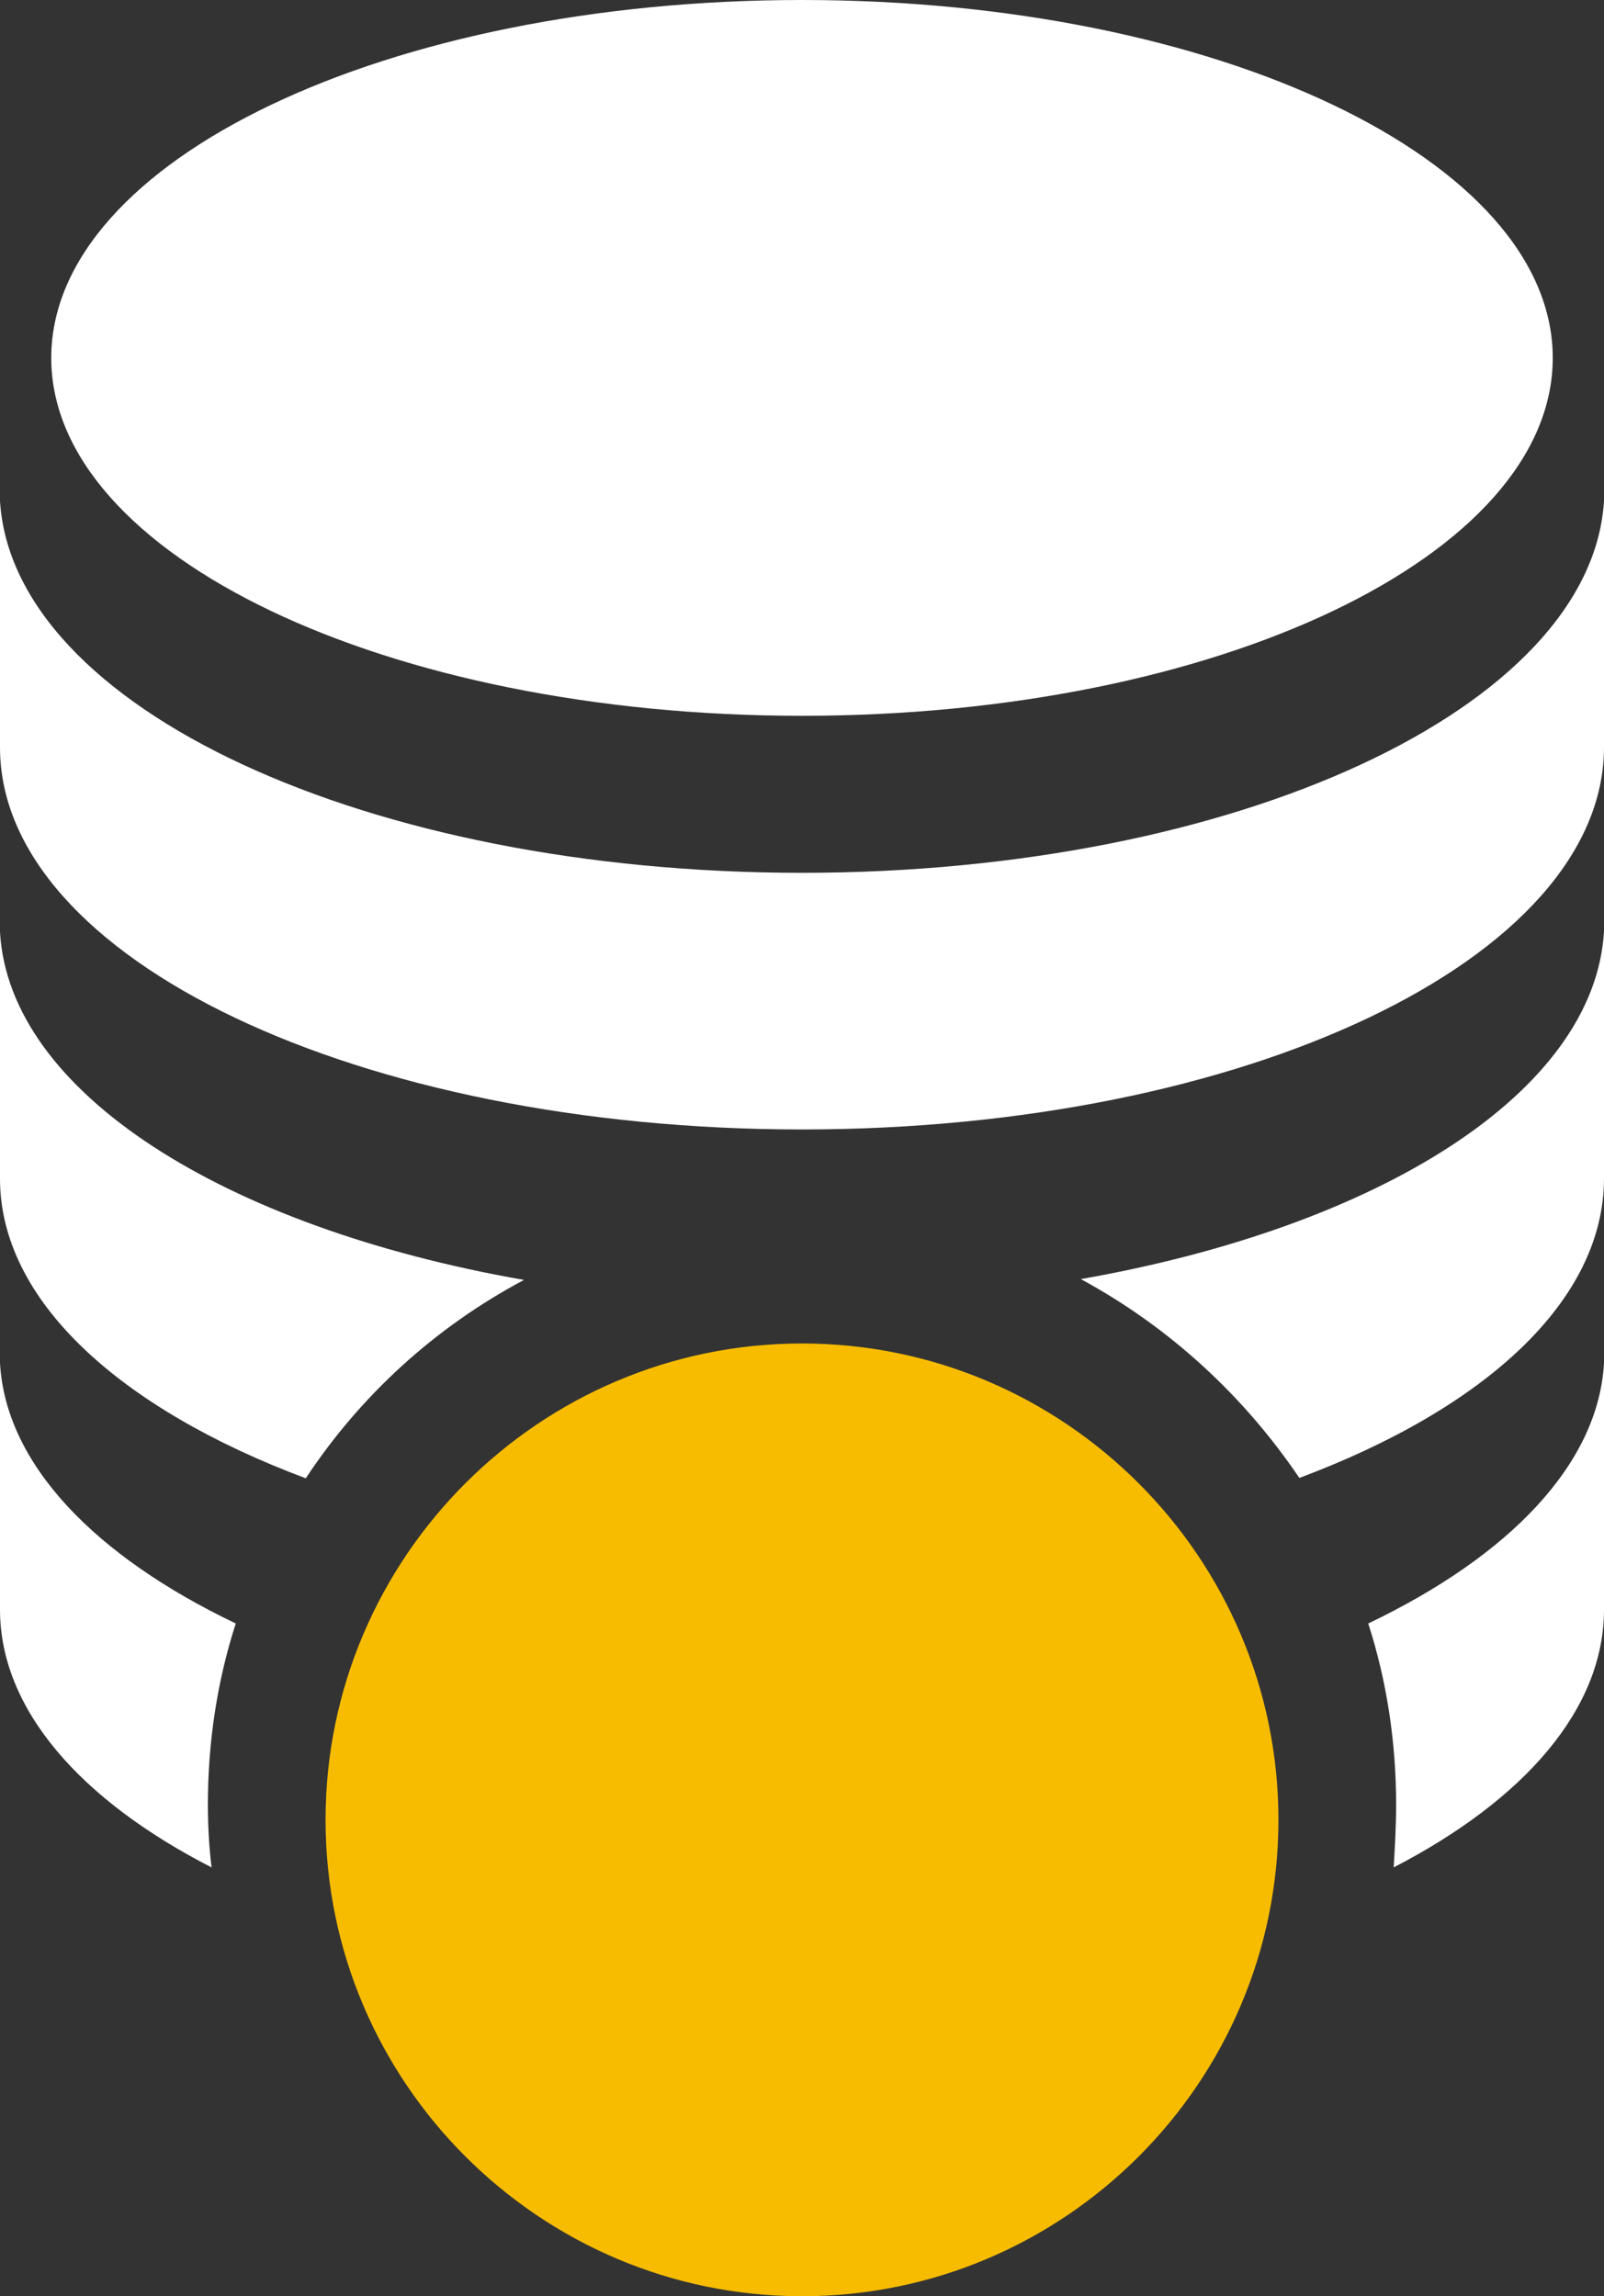
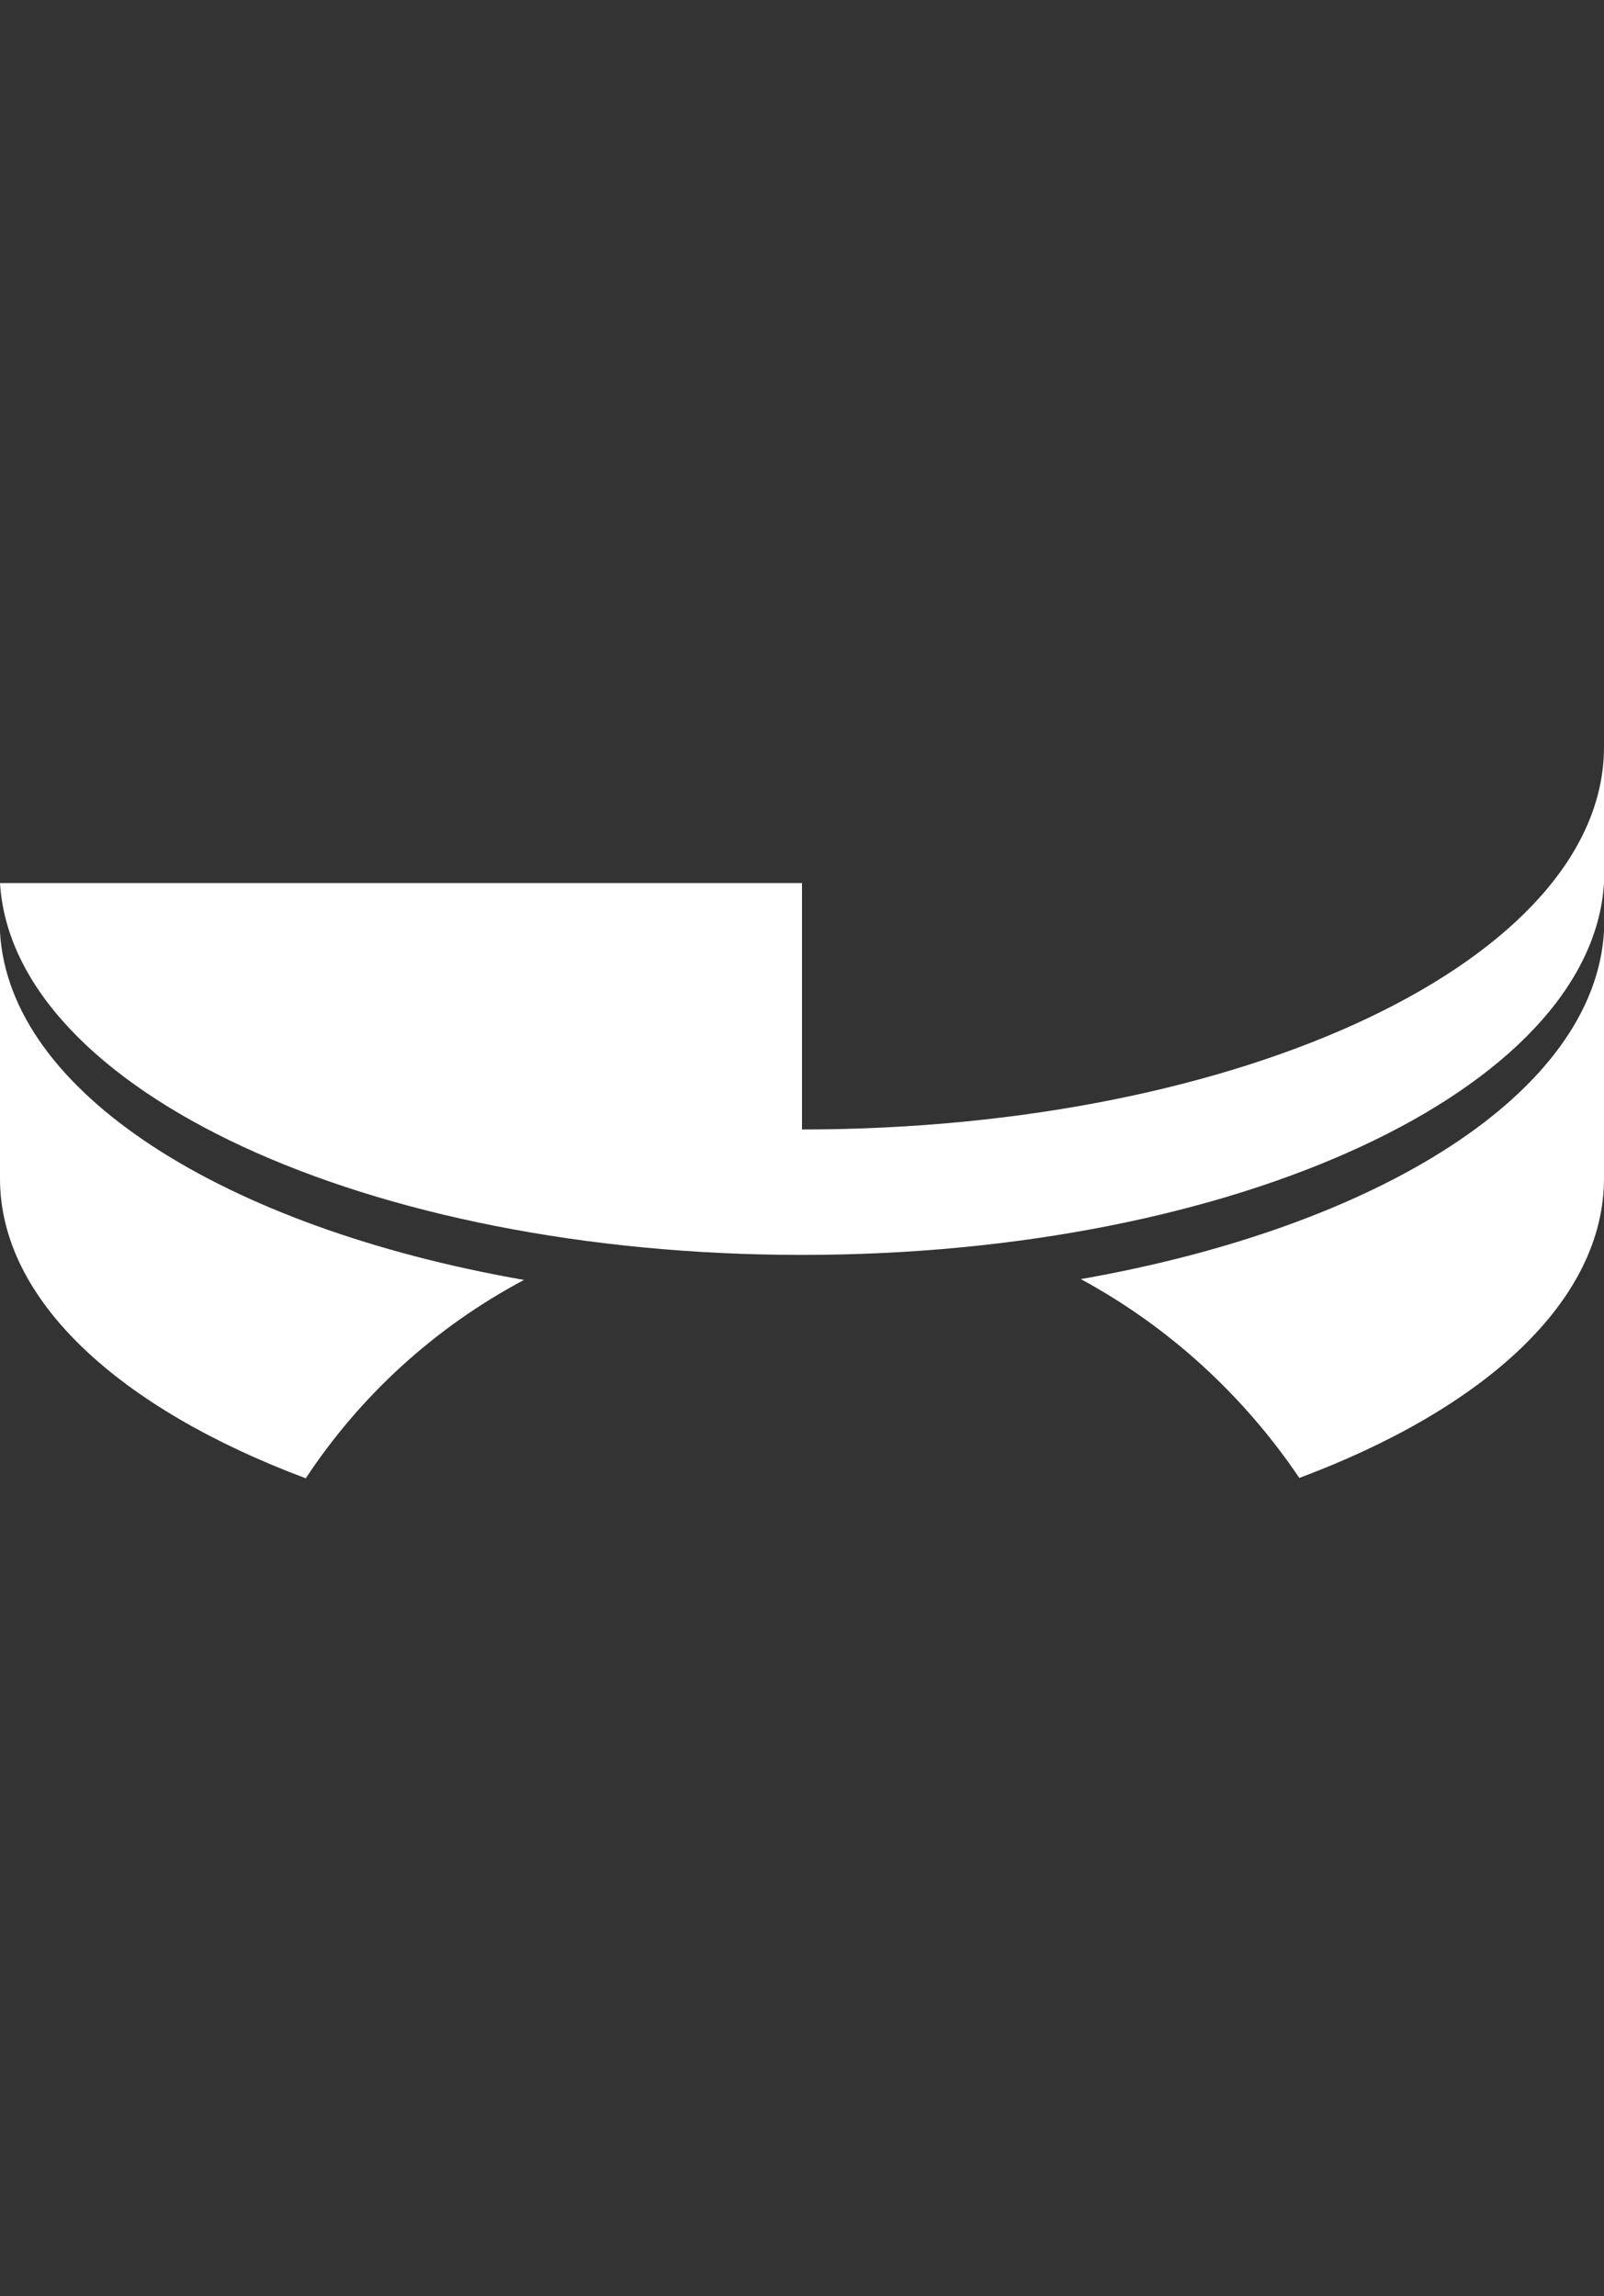
<svg xmlns="http://www.w3.org/2000/svg" id="uuid-4f199b04-5a74-463b-a886-acaa3d2d6068" width="39.12" height="56.01" viewBox="0 0 39.12 56.01">
  <rect x="0" y="0" width="39.12" height="56.01" fill="#333333" stroke="none" />
  <g id="uuid-b6dacf9e-fa8d-46fd-a180-191181c7aee8">
    <g>
      <g>
-         <path d="M19.56,0c10.12,0,18.31,3.91,18.31,8.73s-8.19,8.73-18.31,8.73S1.25,13.55,1.25,8.73,9.44,0,19.56,0h0Z" fill="#fff" fill-rule="evenodd" />
-         <path d="M39.12,17.94v.28c0,5.16-8.76,9.33-19.56,9.33S0,23.39,0,18.23v-6.01H0c.31,5.05,8.96,9.07,19.56,9.07s19.25-4.03,19.56-9.07v5.73Z" fill="#fff" fill-rule="evenodd" />
+         <path d="M39.12,17.94v.28c0,5.16-8.76,9.33-19.56,9.33v-6.01H0c.31,5.05,8.96,9.07,19.56,9.07s19.25-4.03,19.56-9.07v5.73Z" fill="#fff" fill-rule="evenodd" />
        <path d="M39.12,28.46v.28c0,2.98-2.89,5.61-7.43,7.31-1.36-2.01-3.17-3.68-5.33-4.85,7.29-1.28,12.53-4.56,12.76-8.48v5.73Zm-31.66,7.6c-4.54-1.7-7.46-4.34-7.46-7.31v-6.01H0c.23,3.91,5.47,7.2,12.78,8.48-2.18,1.16-4,2.83-5.33,4.85h0Z" fill="#fff" fill-rule="evenodd" />
-         <path d="M39.12,38.98v.28c0,2.44-1.96,4.65-5.13,6.29,.03-.48,.06-1.02,.06-1.53,0-1.53-.23-3.03-.68-4.42,3.43-1.64,5.61-3.88,5.75-6.35v5.73ZM5.16,45.55c-3.2-1.64-5.16-3.86-5.16-6.29v-6.01H0c.14,2.47,2.32,4.71,5.75,6.35-.45,1.39-.68,2.89-.68,4.42,0,.51,.03,1.05,.09,1.53h0Z" fill="#fff" fill-rule="evenodd" />
      </g>
-       <path d="M19.56,56.01c6.41,0,11.62-5.22,11.62-11.62s-5.22-11.62-11.62-11.62-11.62,5.22-11.62,11.62,5.22,11.62,11.62,11.62h0Z" fill="#f7bc00" fill-rule="evenodd" />
    </g>
  </g>
</svg>